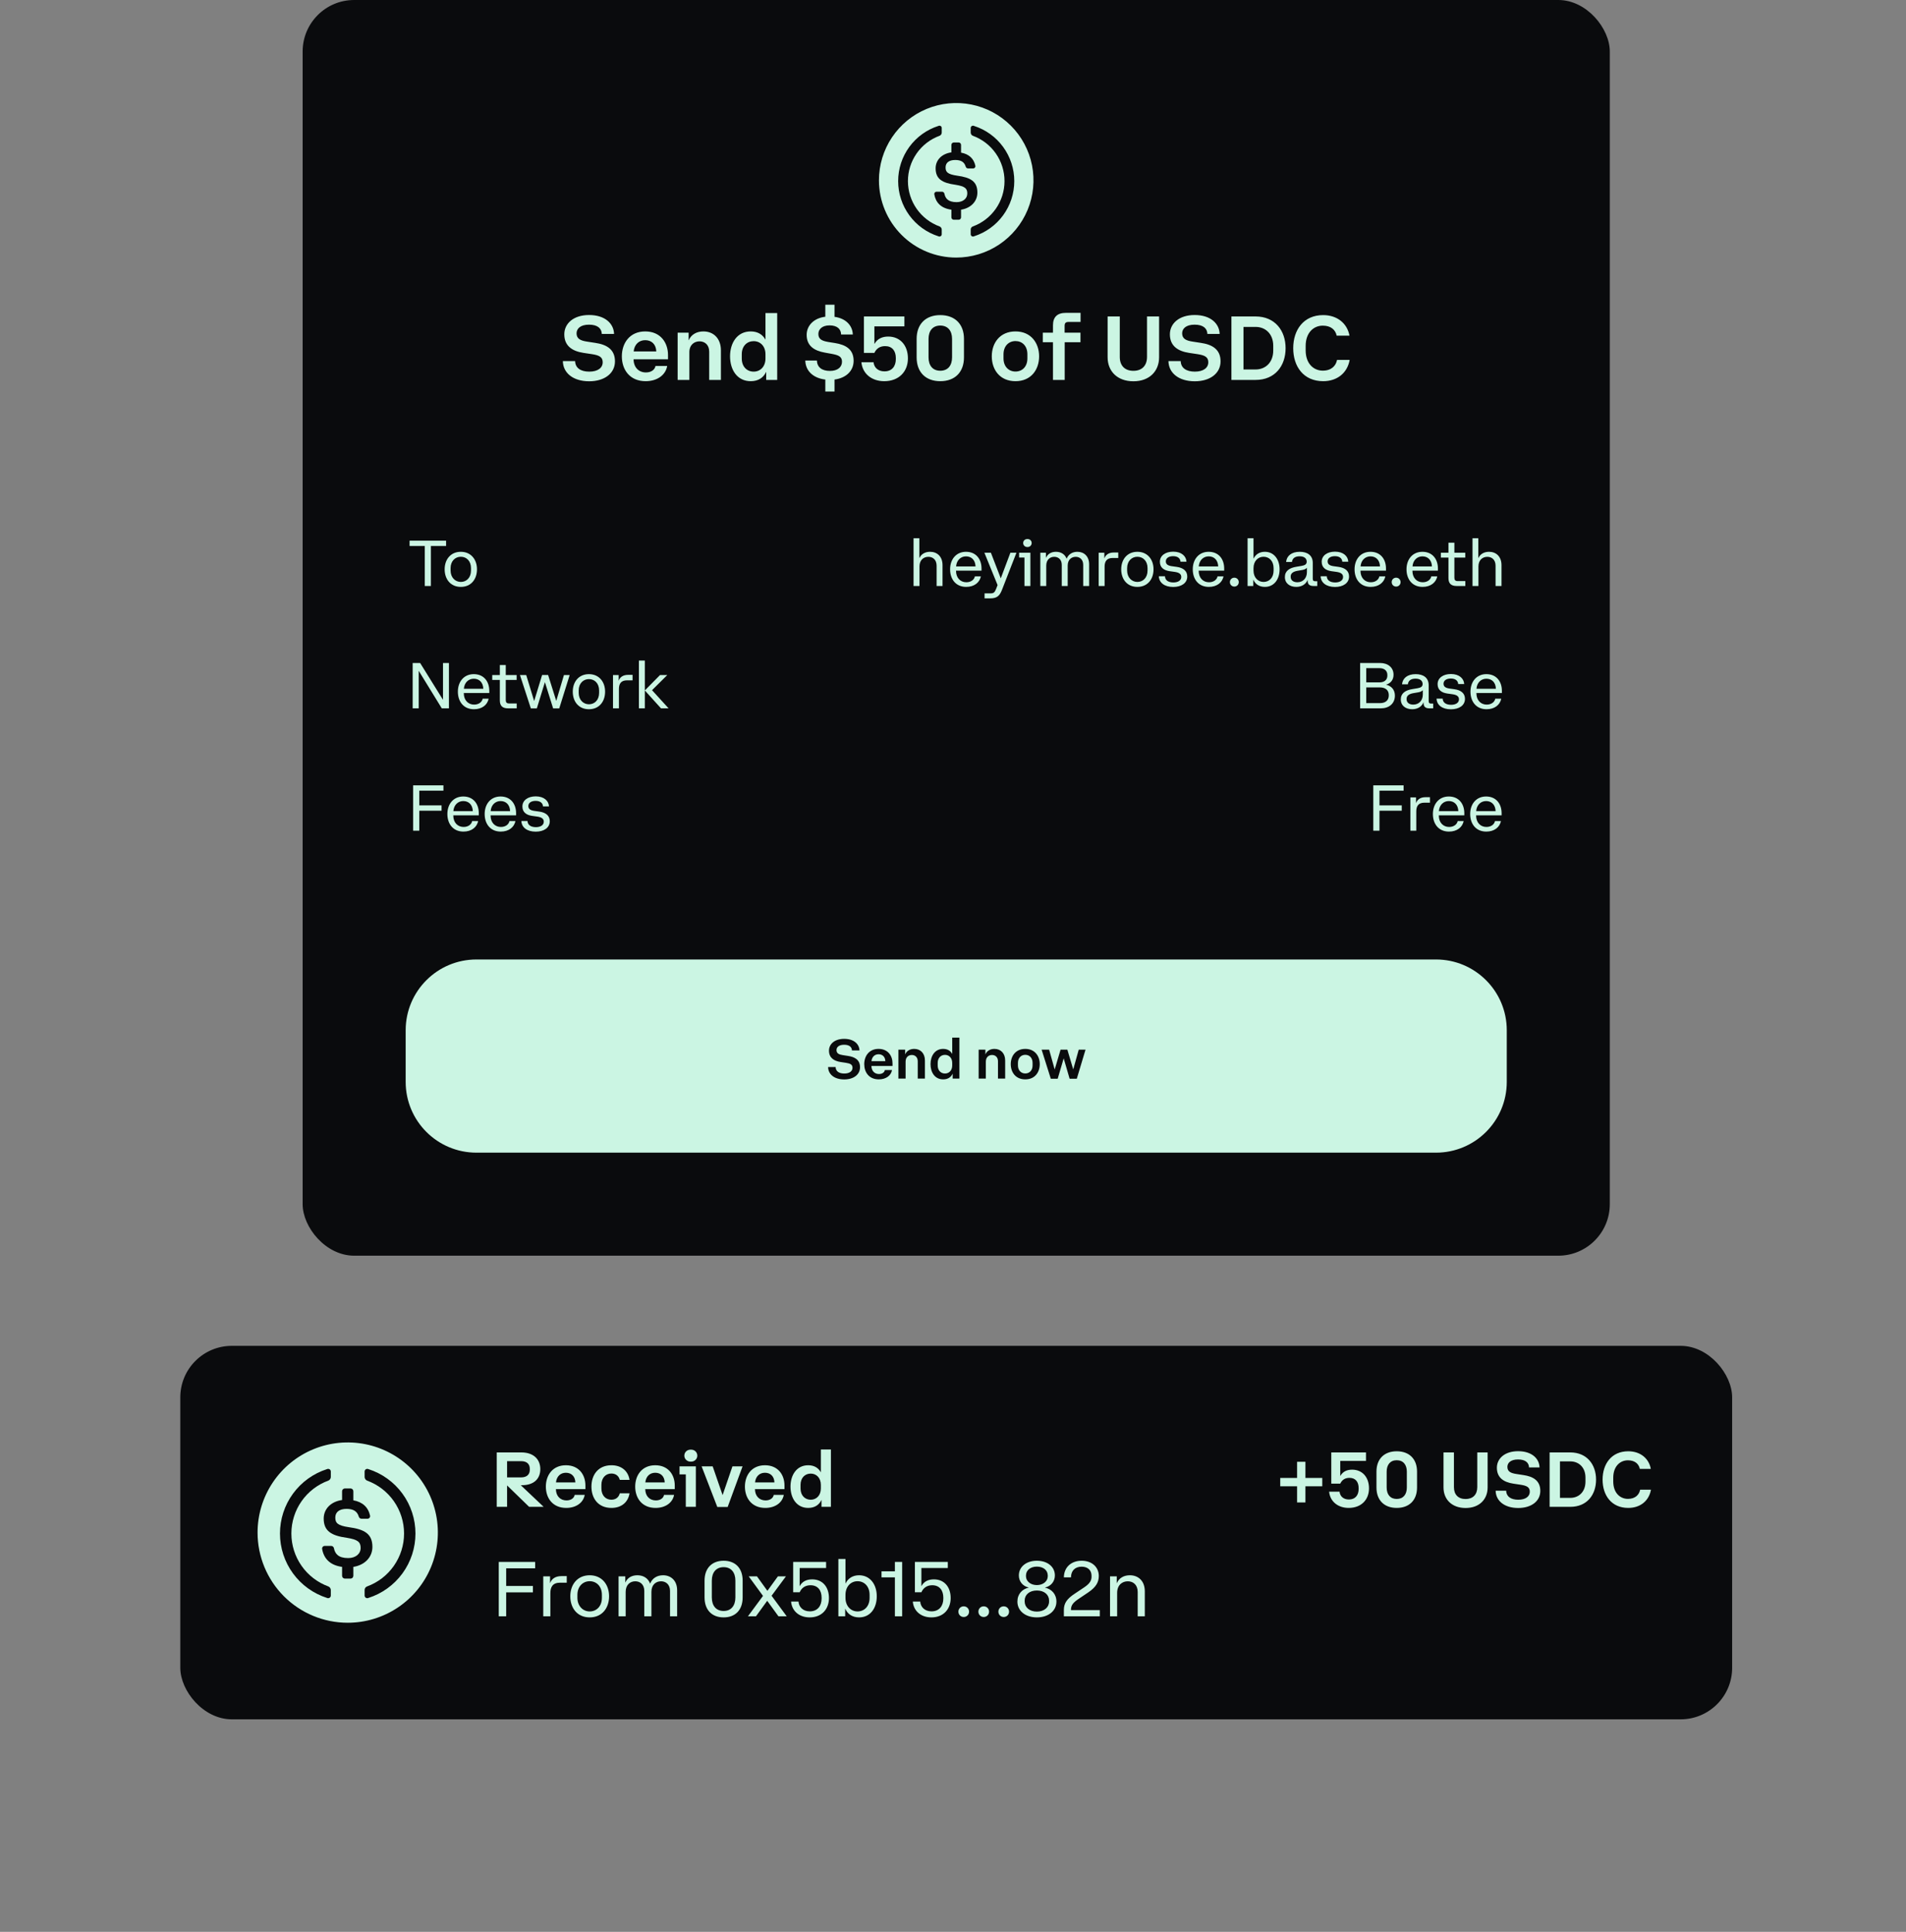
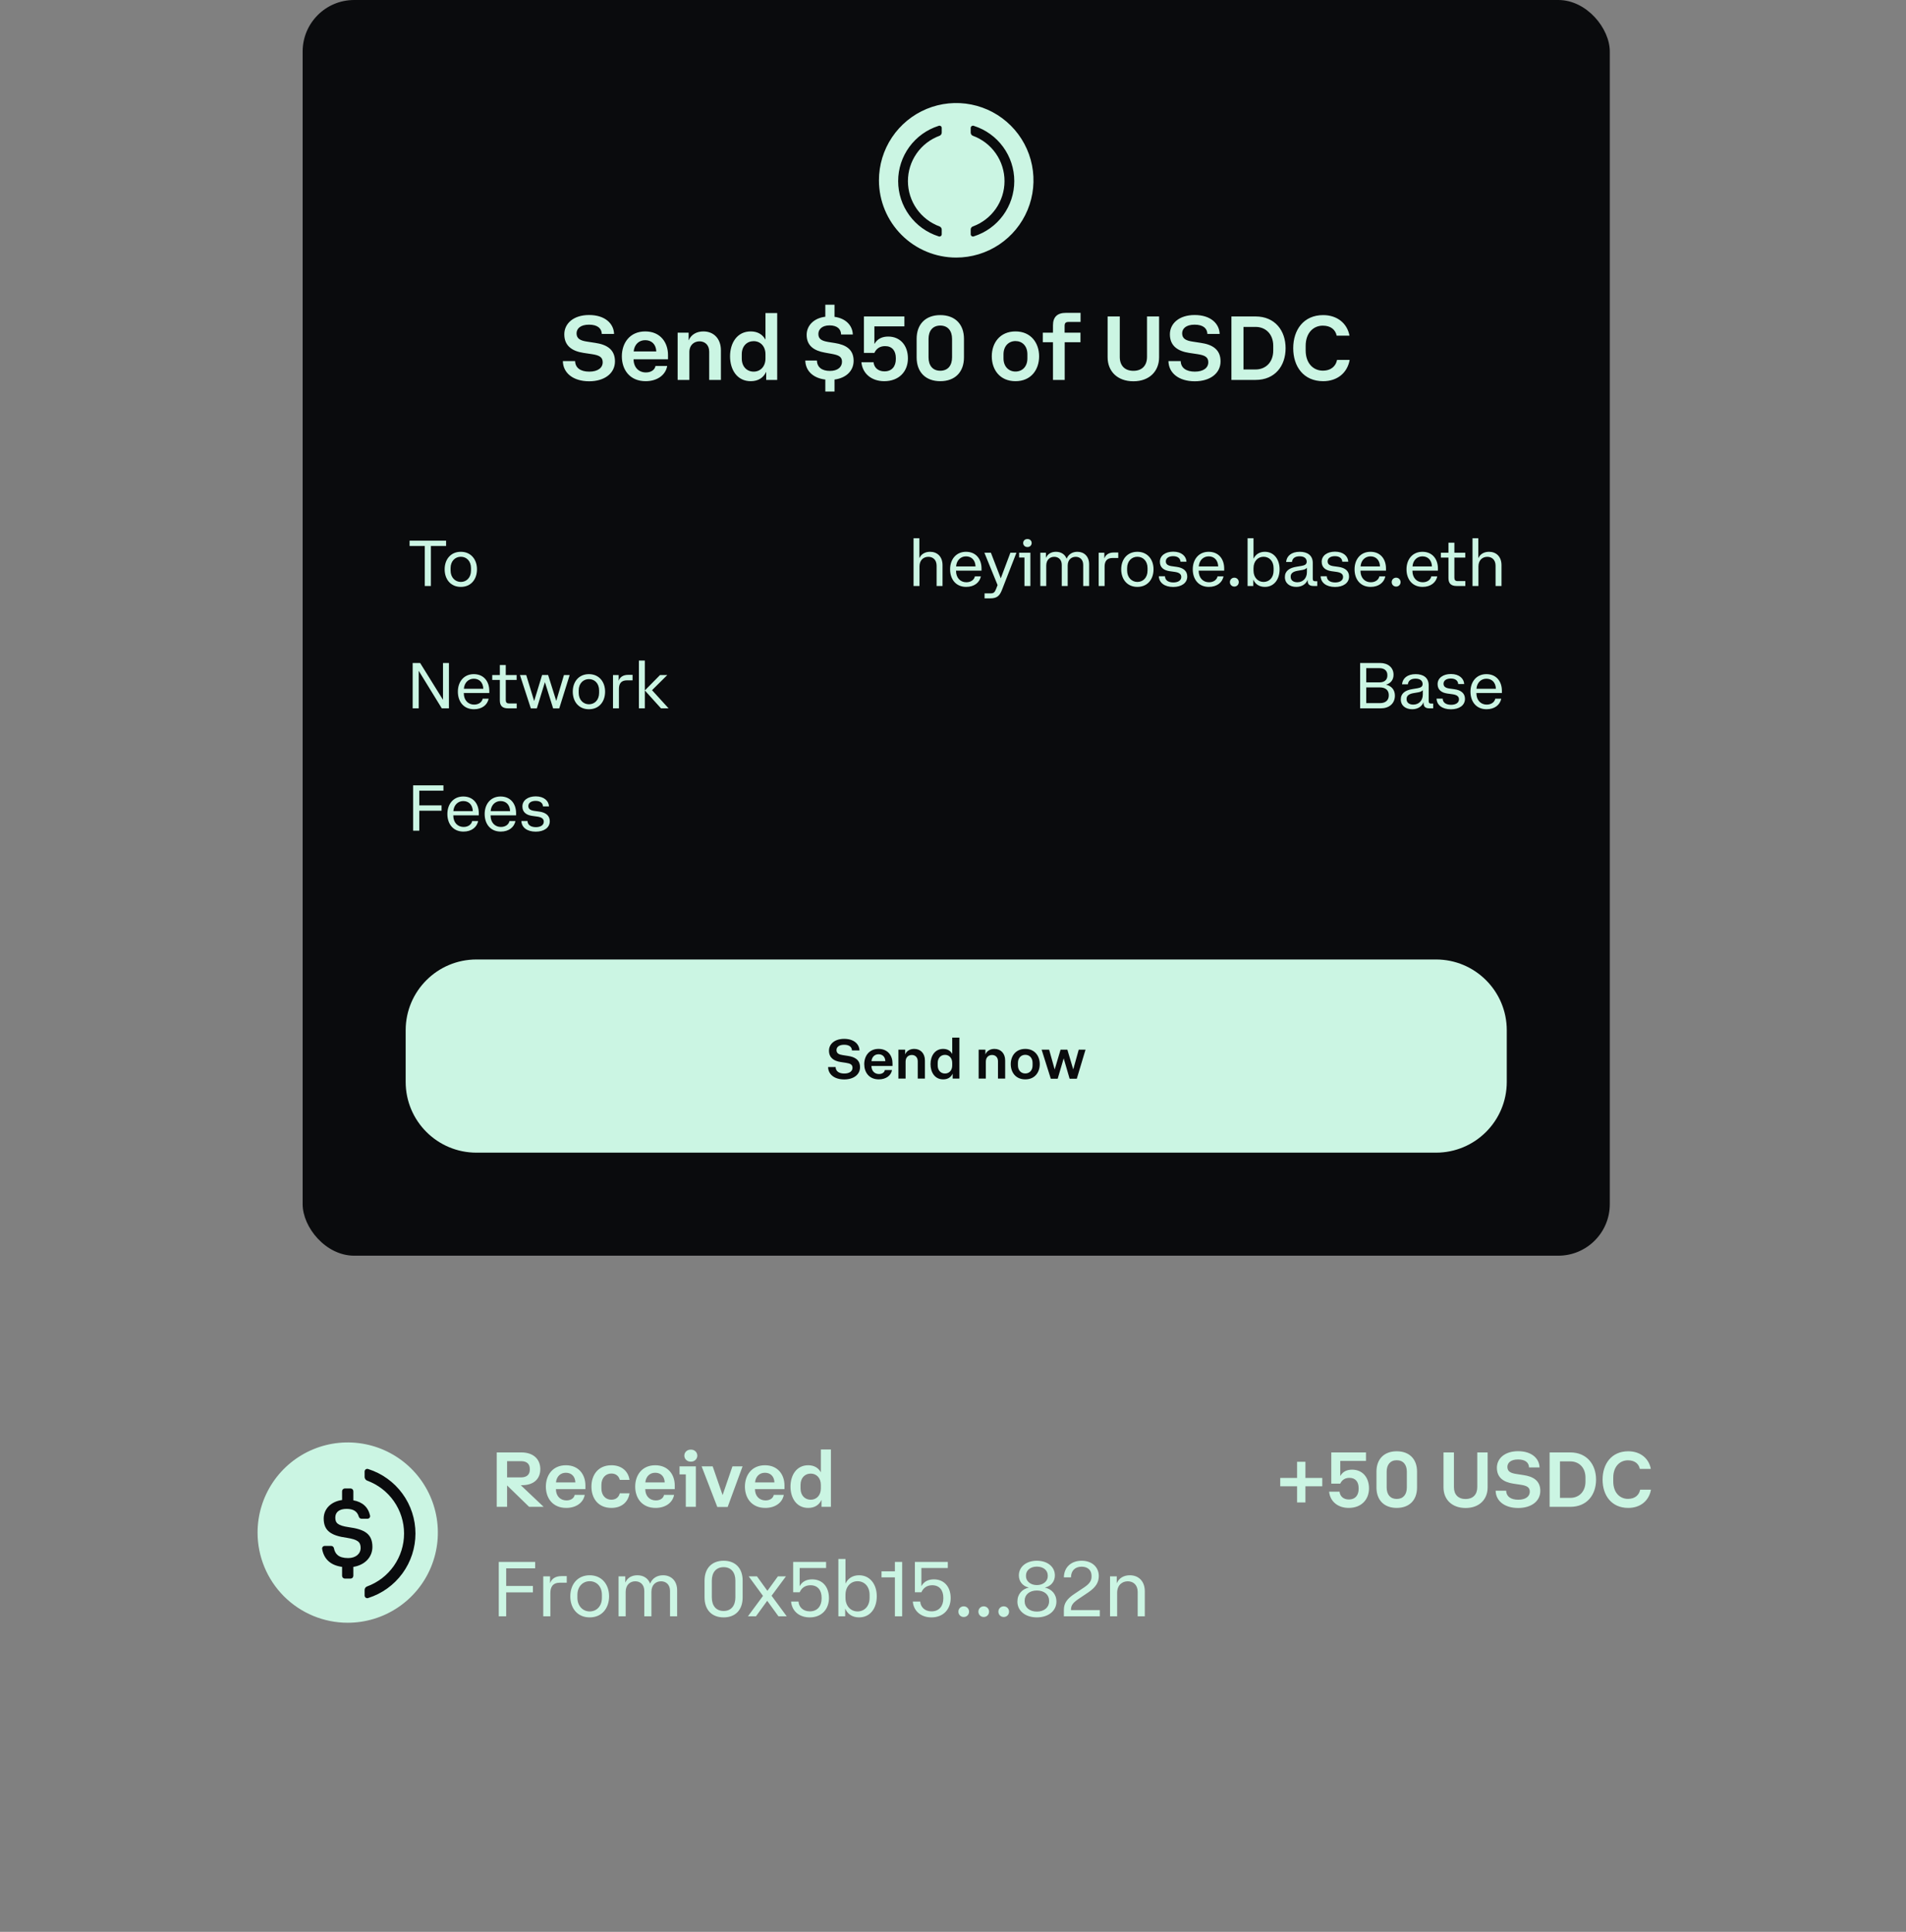
<svg xmlns="http://www.w3.org/2000/svg" width="296" height="300" viewBox="0 0 296 300" fill="none">
  <rect x="0" y="0" width="296" height="300" fill="#808080" stroke="none" />
  <rect x="47" width="203" height="195" rx="8" fill="#0A0B0D" />
  <g clip-path="url(#clip0_64_31896)">
    <path d="M148.5 40C150.873 40 153.193 39.296 155.167 37.978C157.14 36.659 158.678 34.785 159.587 32.592C160.495 30.399 160.732 27.987 160.269 25.659C159.806 23.331 158.664 21.193 156.985 19.515C155.307 17.837 153.169 16.694 150.841 16.231C148.513 15.768 146.101 16.005 143.908 16.913C141.715 17.822 139.841 19.36 138.522 21.333C137.204 23.307 136.5 25.627 136.5 28C136.5 31.183 137.764 34.235 140.015 36.485C142.265 38.736 145.317 40 148.5 40Z" fill="#CBF5E3" />
-     <path d="M151.787 29.907C151.787 28.157 150.722 27.567 148.662 27.285C147.14 27.065 146.847 26.707 146.847 25.997C146.847 25.287 147.362 24.845 148.347 24.845C149.245 24.845 149.762 25.157 149.975 25.88C149.998 25.959 150.045 26.029 150.11 26.079C150.176 26.129 150.255 26.156 150.337 26.157H151.125C151.176 26.159 151.227 26.148 151.274 26.127C151.321 26.106 151.363 26.075 151.397 26.037C151.431 25.998 151.455 25.952 151.469 25.902C151.483 25.853 151.486 25.801 151.477 25.75C151.227 24.607 150.457 23.92 149.25 23.705V22.5C149.25 22.401 149.21 22.305 149.14 22.235C149.07 22.164 148.974 22.125 148.875 22.125H148.125C148.026 22.125 147.93 22.164 147.86 22.235C147.789 22.305 147.75 22.401 147.75 22.5V23.662C146.25 23.872 145.302 24.862 145.302 26.132C145.302 27.775 146.302 28.412 148.392 28.695C149.815 28.927 150.22 29.235 150.22 30.042C150.22 30.85 149.532 31.392 148.562 31.392C147.255 31.392 146.812 30.82 146.665 30.077C146.648 29.992 146.602 29.916 146.535 29.86C146.468 29.805 146.384 29.774 146.297 29.772H145.442C145.391 29.772 145.341 29.783 145.295 29.804C145.248 29.825 145.207 29.857 145.174 29.895C145.141 29.934 145.117 29.98 145.103 30.029C145.089 30.078 145.087 30.13 145.095 30.18C145.312 31.43 146.115 32.345 147.75 32.565V33.75C147.75 33.849 147.789 33.945 147.86 34.015C147.93 34.085 148.026 34.125 148.125 34.125H148.875C148.974 34.125 149.07 34.085 149.14 34.015C149.21 33.945 149.25 33.849 149.25 33.75V32.565C150.8 32.32 151.787 31.25 151.787 29.907Z" fill="#0A0B0D" />
    <path d="M145.927 35.17C144.483 34.642 143.235 33.683 142.354 32.423C141.473 31.163 141 29.663 141 28.125C141 26.587 141.473 25.086 142.354 23.826C143.235 22.566 144.483 21.607 145.927 21.08C146.02 21.039 146.099 20.973 146.156 20.89C146.213 20.806 146.246 20.708 146.25 20.607V19.907C146.256 19.845 146.246 19.783 146.22 19.726C146.194 19.669 146.154 19.62 146.103 19.584C146.052 19.548 145.993 19.526 145.931 19.52C145.869 19.514 145.807 19.524 145.75 19.55C143.931 20.129 142.343 21.273 141.217 22.814C140.09 24.356 139.483 26.215 139.483 28.125C139.483 30.034 140.09 31.894 141.217 33.435C142.343 34.977 143.931 36.12 145.75 36.7C145.807 36.725 145.869 36.736 145.931 36.73C145.993 36.724 146.052 36.701 146.103 36.665C146.154 36.629 146.194 36.58 146.22 36.523C146.246 36.467 146.256 36.404 146.25 36.342V35.642C146.246 35.541 146.213 35.443 146.156 35.36C146.099 35.276 146.02 35.21 145.927 35.17V35.17Z" fill="#0A0B0D" />
    <path d="M151.25 19.55C151.193 19.524 151.131 19.514 151.069 19.52C151.007 19.526 150.947 19.548 150.897 19.584C150.846 19.62 150.806 19.669 150.78 19.726C150.754 19.783 150.744 19.845 150.75 19.907V20.607C150.754 20.708 150.786 20.806 150.843 20.89C150.9 20.973 150.98 21.039 151.072 21.08C152.517 21.607 153.764 22.566 154.646 23.826C155.527 25.086 156 26.587 156 28.125C156 29.663 155.527 31.163 154.646 32.423C153.764 33.683 152.517 34.642 151.072 35.17C150.977 35.206 150.894 35.271 150.837 35.355C150.779 35.44 150.749 35.54 150.75 35.642V36.342C150.744 36.404 150.754 36.467 150.78 36.523C150.806 36.58 150.846 36.629 150.897 36.665C150.947 36.701 151.007 36.724 151.069 36.73C151.131 36.736 151.193 36.725 151.25 36.7C153.069 36.12 154.657 34.977 155.783 33.435C156.91 31.894 157.517 30.034 157.517 28.125C157.517 26.215 156.91 24.356 155.783 22.814C154.657 21.273 153.069 20.129 151.25 19.55V19.55Z" fill="#0A0B0D" />
  </g>
  <path d="M91.499 59.21C89.007 59.21 87.439 57.922 87.411 56.074H89.315C89.343 57.138 90.169 57.712 91.513 57.712C92.857 57.712 93.599 57.11 93.599 56.256C93.599 55.43 93.025 55.164 91.919 54.996L90.617 54.8C88.867 54.534 87.635 53.722 87.635 51.916C87.635 50.264 89.035 48.92 91.485 48.92C93.991 48.92 95.321 50.278 95.363 51.86H93.459C93.431 51.02 92.829 50.418 91.471 50.418C90.127 50.418 89.539 51.048 89.539 51.762C89.539 52.602 90.141 52.896 91.163 53.05L92.437 53.246C94.173 53.498 95.503 54.226 95.503 56.116C95.503 57.978 93.879 59.21 91.499 59.21ZM100.269 59.196C97.791 59.196 96.573 57.404 96.573 55.332C96.573 53.274 97.805 51.468 100.199 51.468C102.565 51.468 103.741 53.19 103.741 55.136V55.794H98.393C98.407 57.082 99.219 57.838 100.311 57.838C101.235 57.838 101.725 57.32 101.795 56.83H103.615C103.377 58.23 102.075 59.196 100.269 59.196ZM100.199 52.826C99.247 52.826 98.519 53.47 98.407 54.576H101.921C101.879 53.456 101.179 52.826 100.199 52.826ZM107.057 54.688V59H105.237V51.664H106.945V52.84H106.959C107.351 51.93 108.205 51.468 109.241 51.468C110.809 51.468 111.957 52.56 111.957 54.408V59H110.137V54.604C110.137 53.526 109.423 53.008 108.639 53.008C107.813 53.008 107.057 53.554 107.057 54.688ZM120.698 59H118.99V57.768H118.976C118.556 58.65 117.772 59.196 116.582 59.196C114.468 59.196 113.376 57.404 113.376 55.332C113.376 53.274 114.468 51.468 116.582 51.468C117.688 51.468 118.43 51.958 118.864 52.728H118.878V48.612H120.698V59ZM115.196 55.668C115.196 56.97 116.022 57.712 117.044 57.712C118.066 57.712 118.878 56.942 118.878 55.668V55.024C118.878 53.75 118.066 52.98 117.044 52.98C116.022 52.98 115.196 53.722 115.196 55.024V55.668ZM128.171 60.806V58.944C126.267 58.72 125.091 57.572 125.063 55.99H126.869C126.897 57.04 127.653 57.6 128.885 57.6C130.103 57.6 130.761 56.998 130.761 56.172C130.761 55.374 130.229 55.15 129.179 54.954L128.101 54.758C126.435 54.464 125.273 53.708 125.273 52C125.273 50.6 126.337 49.41 128.171 49.186V47.324H129.599V49.2C131.433 49.452 132.399 50.614 132.441 51.944H130.621C130.607 51.132 130.047 50.53 128.829 50.53C127.653 50.53 127.093 51.16 127.093 51.86C127.093 52.686 127.667 52.938 128.619 53.106L129.683 53.274C131.321 53.54 132.567 54.226 132.567 56.032C132.567 57.6 131.391 58.706 129.599 58.944V60.806H128.171ZM134.167 54.8V49.144H140.453V50.684H135.791V53.4H135.805C136.295 52.546 137.093 52.266 137.947 52.266C139.781 52.266 140.999 53.624 140.999 55.654C140.999 57.698 139.613 59.196 137.317 59.196C135.357 59.196 133.943 58.02 133.775 56.256H135.665C135.735 57.04 136.323 57.67 137.359 57.67C138.507 57.67 139.123 56.9 139.123 55.752V55.612C139.123 54.478 138.549 53.75 137.457 53.75C136.659 53.75 136.099 54.128 135.791 54.8H134.167ZM146.021 48.934C148.303 48.934 149.703 50.334 149.703 52.616V55.5C149.703 57.81 148.289 59.196 146.021 59.196C143.767 59.196 142.353 57.81 142.353 55.5V52.616C142.353 50.334 143.753 48.934 146.021 48.934ZM146.021 57.572C147.225 57.572 147.855 56.746 147.855 55.486V52.63C147.855 51.398 147.225 50.558 146.021 50.558C144.831 50.558 144.201 51.398 144.201 52.63V55.486C144.201 56.746 144.831 57.572 146.021 57.572ZM157.705 59.196C155.255 59.196 154.023 57.39 154.023 55.332C154.023 53.274 155.269 51.468 157.705 51.468C160.127 51.468 161.373 53.288 161.373 55.332C161.373 57.39 160.141 59.196 157.705 59.196ZM159.553 55.654V55.024C159.553 53.708 158.741 52.966 157.705 52.966C156.655 52.966 155.843 53.736 155.843 55.024V55.654C155.843 56.928 156.655 57.698 157.705 57.698C158.741 57.698 159.553 56.956 159.553 55.654ZM163.527 59V53.148H161.945V51.664H163.527V50.516C163.527 49.256 164.171 48.584 165.529 48.584H167.811V49.998H165.935C165.515 49.998 165.333 50.166 165.333 50.6V51.664H167.797V53.148H165.347V59H163.527ZM176.016 59.21C173.482 59.21 172.012 57.614 172.012 55.486V49.144H173.902V55.43C173.902 56.788 174.686 57.586 176.016 57.586C177.332 57.586 178.13 56.788 178.13 55.43V49.144H180.006V55.486C180.006 57.614 178.536 59.21 176.016 59.21ZM185.547 59.21C183.055 59.21 181.487 57.922 181.459 56.074H183.363C183.391 57.138 184.217 57.712 185.561 57.712C186.905 57.712 187.647 57.11 187.647 56.256C187.647 55.43 187.073 55.164 185.967 54.996L184.665 54.8C182.915 54.534 181.683 53.722 181.683 51.916C181.683 50.264 183.083 48.92 185.533 48.92C188.039 48.92 189.369 50.278 189.411 51.86H187.507C187.479 51.02 186.877 50.418 185.519 50.418C184.175 50.418 183.587 51.048 183.587 51.762C183.587 52.602 184.189 52.896 185.211 53.05L186.485 53.246C188.221 53.498 189.551 54.226 189.551 56.116C189.551 57.978 187.927 59.21 185.547 59.21ZM194.99 49.144C198 49.144 199.652 51.342 199.652 54.072C199.652 56.816 198.014 59 194.99 59H191.238V49.144H194.99ZM195.004 50.768H193.114V57.376H195.004C196.502 57.376 197.734 56.312 197.734 54.422V53.708C197.734 51.832 196.502 50.768 195.004 50.768ZM205.428 57.558C206.786 57.558 207.472 56.788 207.64 55.892H209.6C209.25 57.88 207.71 59.196 205.484 59.196C202.446 59.196 200.836 56.928 200.836 54.072C200.836 51.23 202.446 48.934 205.484 48.934C207.696 48.934 209.236 50.25 209.572 52.126H207.584C207.388 51.202 206.674 50.572 205.428 50.572C203.972 50.572 202.768 51.692 202.768 53.722V54.408C202.768 56.438 203.972 57.558 205.428 57.558Z" fill="#CBF5E3" />
  <path d="M65.968 84.79H63.608V83.96H69.278V84.79H66.918V91H65.968V84.79ZM71.565 91.14C69.965 91.14 69.055 89.94 69.055 88.41C69.055 86.88 69.985 85.69 71.565 85.69C73.135 85.69 74.075 86.88 74.075 88.41C74.075 89.94 73.165 91.14 71.565 91.14ZM73.145 88.6V88.22C73.145 87.11 72.435 86.46 71.565 86.46C70.695 86.46 69.975 87.13 69.975 88.22V88.6C69.975 89.68 70.695 90.37 71.565 90.37C72.435 90.37 73.145 89.72 73.145 88.6Z" fill="#CBF5E3" />
  <path d="M142.794 87.97V91H141.874V83.58H142.774V86.66H142.784C143.084 86.01 143.704 85.69 144.444 85.69C145.524 85.69 146.374 86.41 146.374 87.77V91H145.454V87.85C145.454 86.92 144.864 86.47 144.174 86.47C143.454 86.47 142.794 86.95 142.794 87.97ZM150.05 91.14C148.43 91.14 147.55 89.94 147.55 88.41C147.55 86.87 148.48 85.69 150.02 85.69C151.57 85.69 152.43 86.82 152.43 88.29V88.62H148.47V88.65C148.47 89.74 149.15 90.42 150.07 90.42C150.87 90.42 151.32 89.95 151.4 89.5H152.33C152.14 90.46 151.3 91.14 150.05 91.14ZM150.02 86.4C149.22 86.4 148.56 86.98 148.48 87.96H151.5C151.46 86.96 150.86 86.4 150.02 86.4ZM155.614 91.58C155.244 92.54 154.824 92.92 153.794 92.92H152.904V92.15H153.764C154.304 92.15 154.464 92.03 154.694 91.45L154.924 90.86L152.874 85.83H153.884L155.414 89.8H155.424L156.914 85.83H157.854L155.614 91.58ZM159.588 84.95H159.538C159.168 84.95 158.898 84.67 158.898 84.33C158.898 83.97 159.168 83.71 159.538 83.71H159.588C159.948 83.71 160.218 83.97 160.218 84.33C160.218 84.67 159.948 84.95 159.588 84.95ZM158.268 86.58V85.83H160.018V91H159.098V86.58H158.268ZM161.561 91V85.83H162.431V86.62H162.441C162.711 86 163.291 85.69 163.991 85.69C164.751 85.69 165.371 86.05 165.641 86.76H165.651C165.941 86.04 166.581 85.69 167.321 85.69C168.341 85.69 169.141 86.38 169.141 87.64V91H168.221V87.72C168.221 86.88 167.681 86.47 167.061 86.47C166.401 86.47 165.811 86.91 165.811 87.84V91H164.891V87.72C164.891 86.88 164.351 86.47 163.721 86.47C163.071 86.47 162.481 86.91 162.481 87.84V91H161.561ZM170.624 91V85.83H171.504V86.7H171.514C171.674 86.24 172.094 85.8 172.974 85.8H173.664V86.65H172.804C171.824 86.65 171.544 87.24 171.544 88V91H170.624ZM176.632 91.14C175.032 91.14 174.122 89.94 174.122 88.41C174.122 86.88 175.052 85.69 176.632 85.69C178.202 85.69 179.142 86.88 179.142 88.41C179.142 89.94 178.232 91.14 176.632 91.14ZM178.212 88.6V88.22C178.212 87.11 177.502 86.46 176.632 86.46C175.762 86.46 175.042 87.13 175.042 88.22V88.6C175.042 89.68 175.762 90.37 176.632 90.37C177.502 90.37 178.212 89.72 178.212 88.6ZM179.97 89.49H180.92C180.94 90.14 181.48 90.45 182.23 90.45C182.96 90.45 183.45 90.13 183.45 89.6C183.45 89.11 183.06 88.9 182.43 88.81L181.64 88.7C180.74 88.57 180.13 88.13 180.13 87.24C180.13 86.28 180.99 85.67 182.2 85.67C183.51 85.67 184.22 86.39 184.26 87.23H183.33C183.3 86.71 182.9 86.37 182.18 86.37C181.48 86.37 181.05 86.7 181.05 87.17C181.05 87.61 181.35 87.83 181.94 87.92L182.73 88.03C183.75 88.17 184.38 88.65 184.38 89.53C184.38 90.54 183.48 91.15 182.2 91.15C180.85 91.15 180 90.49 179.97 89.49ZM187.735 91.14C186.115 91.14 185.235 89.94 185.235 88.41C185.235 86.87 186.165 85.69 187.705 85.69C189.255 85.69 190.115 86.82 190.115 88.29V88.62H186.155V88.65C186.155 89.74 186.835 90.42 187.755 90.42C188.555 90.42 189.005 89.95 189.085 89.5H190.015C189.825 90.46 188.985 91.14 187.735 91.14ZM187.705 86.4C186.905 86.4 186.245 86.98 186.165 87.96H189.185C189.145 86.96 188.545 86.4 187.705 86.4ZM191.691 91.09C191.301 91.09 191.001 90.79 191.001 90.4C191.001 90.01 191.301 89.71 191.691 89.71C192.081 89.71 192.381 90.01 192.381 90.4C192.381 90.79 192.081 91.09 191.691 91.09ZM193.749 91V83.58H194.669V86.75H194.679C194.999 86.09 195.599 85.69 196.429 85.69C197.859 85.69 198.719 86.88 198.719 88.41C198.719 89.95 197.879 91.14 196.429 91.14C195.559 91.14 194.939 90.71 194.639 90.02H194.629V91H193.749ZM197.789 88.61V88.23C197.789 87.11 197.089 86.46 196.229 86.46C195.369 86.46 194.669 87.13 194.669 88.23V88.61C194.669 89.69 195.369 90.37 196.229 90.37C197.089 90.37 197.789 89.73 197.789 88.61ZM199.731 87.27C199.821 86.34 200.551 85.69 201.851 85.69C203.031 85.69 203.871 86.24 203.871 87.41V89.86C203.871 90.18 204.001 90.26 204.251 90.26H204.571V91H203.981C203.331 91 203.071 90.71 203.081 90.16V90.06H203.071C202.821 90.7 202.181 91.14 201.311 91.14C200.291 91.14 199.541 90.58 199.541 89.61C199.541 88.66 200.261 88.18 201.351 88.01L202.131 87.88C202.661 87.79 202.931 87.62 202.931 87.22C202.931 86.81 202.651 86.39 201.831 86.39C201.091 86.39 200.701 86.72 200.641 87.27H199.731ZM202.961 88.85V88.17C202.861 88.31 202.631 88.45 202.271 88.51L201.511 88.64C200.851 88.75 200.441 89.02 200.441 89.52V89.58C200.441 90.12 200.861 90.42 201.481 90.42C202.351 90.42 202.961 89.79 202.961 88.85ZM205.097 89.49H206.047C206.067 90.14 206.607 90.45 207.357 90.45C208.087 90.45 208.577 90.13 208.577 89.6C208.577 89.11 208.187 88.9 207.557 88.81L206.767 88.7C205.867 88.57 205.257 88.13 205.257 87.24C205.257 86.28 206.117 85.67 207.327 85.67C208.637 85.67 209.347 86.39 209.387 87.23H208.457C208.427 86.71 208.027 86.37 207.307 86.37C206.607 86.37 206.177 86.7 206.177 87.17C206.177 87.61 206.477 87.83 207.067 87.92L207.857 88.03C208.877 88.17 209.507 88.65 209.507 89.53C209.507 90.54 208.607 91.15 207.327 91.15C205.977 91.15 205.127 90.49 205.097 89.49ZM212.862 91.14C211.242 91.14 210.362 89.94 210.362 88.41C210.362 86.87 211.292 85.69 212.832 85.69C214.382 85.69 215.242 86.82 215.242 88.29V88.62H211.282V88.65C211.282 89.74 211.962 90.42 212.882 90.42C213.682 90.42 214.132 89.95 214.212 89.5H215.142C214.952 90.46 214.112 91.14 212.862 91.14ZM212.832 86.4C212.032 86.4 211.372 86.98 211.292 87.96H214.312C214.272 86.96 213.672 86.4 212.832 86.4ZM216.818 91.09C216.428 91.09 216.128 90.79 216.128 90.4C216.128 90.01 216.428 89.71 216.818 89.71C217.208 89.71 217.508 90.01 217.508 90.4C217.508 90.79 217.208 91.09 216.818 91.09ZM220.929 91.14C219.309 91.14 218.429 89.94 218.429 88.41C218.429 86.87 219.359 85.69 220.899 85.69C222.449 85.69 223.309 86.82 223.309 88.29V88.62H219.349V88.65C219.349 89.74 220.029 90.42 220.949 90.42C221.749 90.42 222.199 89.95 222.279 89.5H223.209C223.019 90.46 222.179 91.14 220.929 91.14ZM220.899 86.4C220.099 86.4 219.439 86.98 219.359 87.96H222.379C222.339 86.96 221.739 86.4 220.899 86.4ZM223.764 85.83H224.944V84.28H225.864V85.83H227.554V86.59H225.864V89.71C225.864 90.08 226.014 90.24 226.384 90.24H227.564V91H226.214C225.334 91 224.944 90.59 224.944 89.77V86.59H223.764V85.83ZM229.6 87.97V91H228.68V83.58H229.58V86.66H229.59C229.89 86.01 230.51 85.69 231.25 85.69C232.33 85.69 233.18 86.41 233.18 87.77V91H232.26V87.85C232.26 86.92 231.67 86.47 230.98 86.47C230.26 86.47 229.6 86.95 229.6 87.97Z" fill="#CBF5E3" />
  <path d="M64.088 110V102.96H65.248L68.788 108.66H68.798V102.96H69.718V110H68.608L65.038 104.19H65.028V110H64.088ZM73.608 110.14C71.988 110.14 71.108 108.94 71.108 107.41C71.108 105.87 72.038 104.69 73.578 104.69C75.128 104.69 75.988 105.82 75.988 107.29V107.62H72.028V107.65C72.028 108.74 72.708 109.42 73.628 109.42C74.428 109.42 74.878 108.95 74.958 108.5H75.888C75.698 109.46 74.858 110.14 73.608 110.14ZM73.578 105.4C72.778 105.4 72.118 105.98 72.038 106.96H75.058C75.018 105.96 74.418 105.4 73.578 105.4ZM76.444 104.83H77.624V103.28H78.544V104.83H80.234V105.59H78.544V108.71C78.544 109.08 78.694 109.24 79.064 109.24H80.244V110H78.894C78.014 110 77.624 109.59 77.624 108.77V105.59H76.444V104.83ZM80.75 104.83H81.72L82.95 108.85H82.96L84.19 104.82H85.12L86.38 108.83H86.39L87.58 104.83H88.47L86.85 110.01H85.9L84.63 105.95H84.62L83.37 110.01H82.44L80.75 104.83ZM91.46 110.14C89.86 110.14 88.95 108.94 88.95 107.41C88.95 105.88 89.88 104.69 91.46 104.69C93.03 104.69 93.97 105.88 93.97 107.41C93.97 108.94 93.06 110.14 91.46 110.14ZM93.04 107.6V107.22C93.04 106.11 92.33 105.46 91.46 105.46C90.59 105.46 89.87 106.13 89.87 107.22V107.6C89.87 108.68 90.59 109.37 91.46 109.37C92.33 109.37 93.04 108.72 93.04 107.6ZM95.198 110V104.83H96.078V105.7H96.088C96.248 105.24 96.668 104.8 97.548 104.8H98.238V105.65H97.378C96.398 105.65 96.118 106.24 96.118 107V110H95.198ZM100.141 102.58V110H99.221V102.58H100.141ZM103.631 104.83L101.261 107.18L103.831 110H102.651L100.141 107.22L102.501 104.83H103.631Z" fill="#CBF5E3" />
  <path d="M211.226 110V102.96H214.336C215.556 102.96 216.416 103.67 216.416 104.78C216.416 105.57 215.976 106.11 215.266 106.32V106.33C216.096 106.53 216.626 107.12 216.626 108.03C216.626 109.26 215.716 110 214.446 110H211.226ZM215.456 104.92V104.82C215.456 104.17 214.996 103.76 214.236 103.76H212.176V105.97H214.236C214.996 105.97 215.456 105.57 215.456 104.92ZM215.676 108.02V107.92C215.676 107.19 215.156 106.75 214.316 106.75H212.176V109.19H214.326C215.176 109.19 215.676 108.73 215.676 108.02ZM217.732 106.27C217.822 105.34 218.552 104.69 219.852 104.69C221.032 104.69 221.872 105.24 221.872 106.41V108.86C221.872 109.18 222.002 109.26 222.252 109.26H222.572V110H221.982C221.332 110 221.072 109.71 221.082 109.16V109.06H221.072C220.822 109.7 220.182 110.14 219.312 110.14C218.292 110.14 217.542 109.58 217.542 108.61C217.542 107.66 218.262 107.18 219.352 107.01L220.132 106.88C220.662 106.79 220.932 106.62 220.932 106.22C220.932 105.81 220.652 105.39 219.832 105.39C219.092 105.39 218.702 105.72 218.642 106.27H217.732ZM220.962 107.85V107.17C220.862 107.31 220.632 107.45 220.272 107.51L219.512 107.64C218.852 107.75 218.442 108.02 218.442 108.52V108.58C218.442 109.12 218.862 109.42 219.482 109.42C220.352 109.42 220.962 108.79 220.962 107.85ZM223.098 108.49H224.048C224.068 109.14 224.608 109.45 225.358 109.45C226.088 109.45 226.578 109.13 226.578 108.6C226.578 108.11 226.188 107.9 225.558 107.81L224.768 107.7C223.868 107.57 223.258 107.13 223.258 106.24C223.258 105.28 224.118 104.67 225.328 104.67C226.638 104.67 227.348 105.39 227.388 106.23H226.458C226.428 105.71 226.028 105.37 225.308 105.37C224.608 105.37 224.178 105.7 224.178 106.17C224.178 106.61 224.478 106.83 225.068 106.92L225.858 107.03C226.878 107.17 227.508 107.65 227.508 108.53C227.508 109.54 226.608 110.15 225.328 110.15C223.978 110.15 223.128 109.49 223.098 108.49ZM230.863 110.14C229.243 110.14 228.363 108.94 228.363 107.41C228.363 105.87 229.293 104.69 230.833 104.69C232.383 104.69 233.243 105.82 233.243 107.29V107.62H229.283V107.65C229.283 108.74 229.963 109.42 230.883 109.42C231.683 109.42 232.133 108.95 232.213 108.5H233.143C232.953 109.46 232.113 110.14 230.863 110.14ZM230.833 105.4C230.033 105.4 229.373 105.98 229.293 106.96H232.313C232.273 105.96 231.673 105.4 230.833 105.4Z" fill="#CBF5E3" />
  <path d="M64.155 121.96H68.865V122.79H65.115V125.07H68.575V125.9H65.115V129H64.155V121.96ZM71.977 129.14C70.357 129.14 69.477 127.94 69.477 126.41C69.477 124.87 70.407 123.69 71.947 123.69C73.497 123.69 74.357 124.82 74.357 126.29V126.62H70.397V126.65C70.397 127.74 71.077 128.42 71.997 128.42C72.797 128.42 73.247 127.95 73.327 127.5H74.257C74.067 128.46 73.227 129.14 71.977 129.14ZM71.947 124.4C71.147 124.4 70.487 124.98 70.407 125.96H73.427C73.387 124.96 72.787 124.4 71.947 124.4ZM77.768 129.14C76.148 129.14 75.268 127.94 75.268 126.41C75.268 124.87 76.198 123.69 77.738 123.69C79.288 123.69 80.148 124.82 80.148 126.29V126.62H76.188V126.65C76.188 127.74 76.868 128.42 77.788 128.42C78.588 128.42 79.038 127.95 79.118 127.5H80.048C79.858 128.46 79.018 129.14 77.768 129.14ZM77.738 124.4C76.938 124.4 76.278 124.98 76.198 125.96H79.218C79.178 124.96 78.578 124.4 77.738 124.4ZM80.969 127.49H81.919C81.939 128.14 82.479 128.45 83.229 128.45C83.959 128.45 84.449 128.13 84.449 127.6C84.449 127.11 84.059 126.9 83.429 126.81L82.639 126.7C81.739 126.57 81.129 126.13 81.129 125.24C81.129 124.28 81.989 123.67 83.199 123.67C84.509 123.67 85.219 124.39 85.259 125.23H84.329C84.299 124.71 83.899 124.37 83.179 124.37C82.479 124.37 82.049 124.7 82.049 125.17C82.049 125.61 82.349 125.83 82.939 125.92L83.729 126.03C84.749 126.17 85.379 126.65 85.379 127.53C85.379 128.54 84.479 129.15 83.199 129.15C81.849 129.15 80.999 128.49 80.969 127.49Z" fill="#CBF5E3" />
-   <path d="M213.271 121.96H217.981V122.79H214.231V125.07H217.691V125.9H214.231V129H213.271V121.96ZM219.029 129V123.83H219.909V124.7H219.919C220.079 124.24 220.499 123.8 221.379 123.8H222.069V124.65H221.209C220.229 124.65 219.949 125.24 219.949 126V129H219.029ZM225.027 129.14C223.407 129.14 222.527 127.94 222.527 126.41C222.527 124.87 223.457 123.69 224.997 123.69C226.547 123.69 227.407 124.82 227.407 126.29V126.62H223.447V126.65C223.447 127.74 224.127 128.42 225.047 128.42C225.847 128.42 226.297 127.95 226.377 127.5H227.307C227.117 128.46 226.277 129.14 225.027 129.14ZM224.997 124.4C224.197 124.4 223.537 124.98 223.457 125.96H226.477C226.437 124.96 225.837 124.4 224.997 124.4ZM230.818 129.14C229.198 129.14 228.318 127.94 228.318 126.41C228.318 124.87 229.248 123.69 230.788 123.69C232.338 123.69 233.198 124.82 233.198 126.29V126.62H229.238V126.65C229.238 127.74 229.918 128.42 230.838 128.42C231.638 128.42 232.088 127.95 232.168 127.5H233.098C232.908 128.46 232.068 129.14 230.818 129.14ZM230.788 124.4C229.988 124.4 229.328 124.98 229.248 125.96H232.268C232.228 124.96 231.628 124.4 230.788 124.4Z" fill="#CBF5E3" />
  <path d="M63 159.99C63 153.92 67.92 149 73.99 149H223.01C229.08 149 234 153.92 234 159.99V168.01C234 174.08 229.08 179 223.01 179H73.99C67.92 179 63 174.08 63 168.01V159.99Z" fill="#CBF5E3" />
  <path d="M131.108 167.629C129.581 167.629 128.621 166.84 128.604 165.708H129.77C129.787 166.359 130.293 166.711 131.117 166.711C131.94 166.711 132.394 166.342 132.394 165.819C132.394 165.313 132.043 165.15 131.365 165.047L130.568 164.927C129.496 164.764 128.741 164.267 128.741 163.161C128.741 162.149 129.599 161.326 131.099 161.326C132.634 161.326 133.449 162.157 133.475 163.126H132.309C132.291 162.612 131.923 162.243 131.091 162.243C130.268 162.243 129.907 162.629 129.907 163.066C129.907 163.581 130.276 163.761 130.902 163.855L131.682 163.975C132.746 164.13 133.561 164.576 133.561 165.733C133.561 166.874 132.566 167.629 131.108 167.629ZM136.48 167.62C134.963 167.62 134.216 166.522 134.216 165.253C134.216 163.993 134.971 162.886 136.438 162.886C137.887 162.886 138.607 163.941 138.607 165.133V165.536H135.331C135.34 166.325 135.837 166.788 136.506 166.788C137.072 166.788 137.372 166.471 137.415 166.171H138.53C138.384 167.028 137.587 167.62 136.48 167.62ZM136.438 163.718C135.854 163.718 135.408 164.113 135.34 164.79H137.492C137.467 164.104 137.038 163.718 136.438 163.718ZM140.638 164.859V167.5H139.523V163.006H140.57V163.727H140.578C140.818 163.169 141.342 162.886 141.976 162.886C142.937 162.886 143.64 163.555 143.64 164.687V167.5H142.525V164.807C142.525 164.147 142.088 163.83 141.607 163.83C141.101 163.83 140.638 164.164 140.638 164.859ZM148.994 167.5H147.948V166.745H147.939C147.682 167.286 147.202 167.62 146.473 167.62C145.178 167.62 144.509 166.522 144.509 165.253C144.509 163.993 145.178 162.886 146.473 162.886C147.15 162.886 147.605 163.186 147.871 163.658H147.879V161.137H148.994V167.5ZM145.624 165.459C145.624 166.257 146.13 166.711 146.756 166.711C147.382 166.711 147.879 166.239 147.879 165.459V165.065C147.879 164.284 147.382 163.812 146.756 163.812C146.13 163.812 145.624 164.267 145.624 165.065V165.459ZM153.1 164.859V167.5H151.985V163.006H153.031V163.727H153.04C153.28 163.169 153.803 162.886 154.438 162.886C155.398 162.886 156.101 163.555 156.101 164.687V167.5H154.986V164.807C154.986 164.147 154.549 163.83 154.069 163.83C153.563 163.83 153.1 164.164 153.1 164.859ZM159.226 167.62C157.725 167.62 156.97 166.514 156.97 165.253C156.97 163.993 157.734 162.886 159.226 162.886C160.709 162.886 161.473 164.001 161.473 165.253C161.473 166.514 160.718 167.62 159.226 167.62ZM160.358 165.45V165.065C160.358 164.258 159.86 163.804 159.226 163.804C158.583 163.804 158.085 164.276 158.085 165.065V165.45C158.085 166.231 158.583 166.702 159.226 166.702C159.86 166.702 160.358 166.248 160.358 165.45ZM161.763 163.006H162.93L163.787 166.068H163.796L164.705 163.006H165.76L166.669 166.059H166.677L167.526 163.006H168.581L167.226 167.517H166.111L165.194 164.37H165.185L164.259 167.517H163.187L161.763 163.006Z" fill="#0A0B0D" />
-   <rect x="28" y="209" width="241" height="58" rx="8" fill="#0A0B0D" />
  <g clip-path="url(#clip1_64_31896)">
    <path d="M54 252C56.769 252 59.476 251.179 61.778 249.641C64.08 248.102 65.875 245.916 66.934 243.358C67.994 240.799 68.271 237.984 67.731 235.269C67.191 232.553 65.857 230.058 63.9 228.101C61.942 226.143 59.447 224.809 56.731 224.269C54.016 223.729 51.201 224.006 48.642 225.066C46.084 226.125 43.898 227.92 42.359 230.222C40.821 232.524 40 235.231 40 238C40 241.713 41.475 245.274 44.1 247.899C46.726 250.525 50.287 252 54 252Z" fill="#CBF5E3" />
    <path d="M57.835 240.225C57.835 238.184 56.593 237.495 54.19 237.166C52.413 236.909 52.072 236.492 52.072 235.664C52.072 234.835 52.673 234.319 53.822 234.319C54.869 234.319 55.473 234.684 55.721 235.527C55.747 235.619 55.803 235.7 55.879 235.758C55.955 235.817 56.048 235.849 56.144 235.85H57.062C57.123 235.852 57.182 235.84 57.237 235.815C57.292 235.791 57.34 235.755 57.38 235.709C57.419 235.664 57.448 235.61 57.464 235.553C57.48 235.495 57.484 235.434 57.474 235.375C57.182 234.042 56.284 233.24 54.875 232.989V231.583C54.875 231.467 54.829 231.356 54.747 231.274C54.665 231.192 54.553 231.146 54.438 231.146H53.562C53.446 231.146 53.335 231.192 53.253 231.274C53.171 231.356 53.125 231.467 53.125 231.583V232.94C51.375 233.185 50.27 234.34 50.27 235.821C50.27 237.737 51.436 238.481 53.874 238.811C55.534 239.082 56.007 239.441 56.007 240.383C56.007 241.325 55.205 241.958 54.073 241.958C52.547 241.958 52.031 241.29 51.859 240.424C51.839 240.324 51.786 240.235 51.708 240.17C51.63 240.105 51.532 240.069 51.43 240.068H50.433C50.373 240.067 50.315 240.08 50.26 240.105C50.206 240.13 50.158 240.166 50.12 240.211C50.081 240.256 50.053 240.31 50.037 240.367C50.021 240.424 50.018 240.485 50.028 240.543C50.281 242.002 51.218 243.069 53.125 243.326V244.708C53.125 244.824 53.171 244.936 53.253 245.018C53.335 245.1 53.446 245.146 53.562 245.146H54.438C54.553 245.146 54.665 245.1 54.747 245.018C54.829 244.936 54.875 244.824 54.875 244.708V243.326C56.683 243.04 57.835 241.792 57.835 240.225Z" fill="#0A0B0D" />
-     <path d="M50.999 246.365C49.313 245.749 47.858 244.631 46.83 243.16C45.801 241.69 45.25 239.94 45.25 238.145C45.25 236.351 45.801 234.601 46.83 233.13C47.858 231.66 49.313 230.542 50.999 229.926C51.107 229.879 51.199 229.802 51.266 229.705C51.332 229.607 51.37 229.493 51.375 229.375V228.558C51.382 228.486 51.37 228.413 51.34 228.347C51.31 228.281 51.263 228.224 51.204 228.182C51.145 228.139 51.075 228.113 51.003 228.106C50.931 228.099 50.858 228.111 50.792 228.141C48.669 228.818 46.817 230.152 45.503 231.95C44.188 233.748 43.48 235.918 43.48 238.145C43.48 240.373 44.188 242.543 45.503 244.341C46.817 246.139 48.669 247.473 50.792 248.15C50.858 248.18 50.931 248.192 51.003 248.185C51.075 248.178 51.145 248.152 51.204 248.109C51.263 248.067 51.31 248.01 51.34 247.944C51.37 247.878 51.382 247.805 51.375 247.733V246.916C51.37 246.798 51.332 246.684 51.266 246.586C51.199 246.489 51.107 246.412 50.999 246.365V246.365Z" fill="#0A0B0D" />
    <path d="M57.208 228.141C57.142 228.111 57.069 228.099 56.997 228.106C56.924 228.113 56.855 228.139 56.796 228.182C56.737 228.224 56.69 228.281 56.66 228.347C56.63 228.413 56.618 228.486 56.625 228.558V229.375C56.63 229.493 56.667 229.607 56.734 229.705C56.8 229.802 56.893 229.879 57.001 229.926C58.686 230.542 60.142 231.66 61.17 233.13C62.198 234.601 62.75 236.351 62.75 238.145C62.75 239.94 62.198 241.69 61.17 243.16C60.142 244.631 58.686 245.749 57.001 246.365C56.889 246.407 56.794 246.483 56.726 246.581C56.659 246.68 56.624 246.797 56.625 246.916V247.733C56.618 247.805 56.63 247.878 56.66 247.944C56.69 248.01 56.737 248.067 56.796 248.109C56.855 248.152 56.924 248.178 56.997 248.185C57.069 248.192 57.142 248.18 57.208 248.15C59.33 247.473 61.183 246.139 62.497 244.341C63.811 242.543 64.52 240.373 64.52 238.145C64.52 235.918 63.811 233.748 62.497 231.95C61.183 230.152 59.33 228.818 57.208 228.141V228.141Z" fill="#0A0B0D" />
  </g>
  <path d="M77.142 234V225.552H80.971C82.879 225.552 83.91 226.644 83.91 228.144C83.91 229.656 82.903 230.64 81.067 230.64H80.874L84.427 234H82.171L78.751 230.676V234H77.142ZM82.278 228.24V228.108C82.278 227.34 81.811 226.908 80.922 226.908H78.751V229.428H80.922C81.811 229.428 82.278 228.984 82.278 228.24ZM87.939 234.168C85.815 234.168 84.771 232.632 84.771 230.856C84.771 229.092 85.827 227.544 87.879 227.544C89.907 227.544 90.915 229.02 90.915 230.688V231.252H86.331C86.343 232.356 87.039 233.004 87.975 233.004C88.767 233.004 89.187 232.56 89.247 232.14H90.807C90.603 233.34 89.487 234.168 87.939 234.168ZM87.879 228.708C87.063 228.708 86.439 229.26 86.343 230.208H89.355C89.319 229.248 88.719 228.708 87.879 228.708ZM93.397 230.592V231.144C93.397 232.236 94.069 232.896 94.945 232.896C95.713 232.896 96.121 232.428 96.253 231.9H97.765C97.549 233.28 96.517 234.168 94.957 234.168C92.869 234.168 91.849 232.656 91.849 230.856C91.849 229.056 92.881 227.544 94.957 227.544C96.517 227.544 97.561 228.444 97.765 229.812H96.253C96.121 229.296 95.713 228.828 94.945 228.828C94.069 228.828 93.397 229.5 93.397 230.592ZM101.814 234.168C99.69 234.168 98.646 232.632 98.646 230.856C98.646 229.092 99.702 227.544 101.754 227.544C103.782 227.544 104.79 229.02 104.79 230.688V231.252H100.206C100.218 232.356 100.914 233.004 101.85 233.004C102.642 233.004 103.062 232.56 103.122 232.14H104.682C104.478 233.34 103.362 234.168 101.814 234.168ZM101.754 228.708C100.938 228.708 100.314 229.26 100.218 230.208H103.23C103.194 229.248 102.594 228.708 101.754 228.708ZM107.344 226.98H107.236C106.696 226.98 106.276 226.56 106.276 226.056C106.276 225.528 106.696 225.12 107.236 225.12H107.344C107.872 225.12 108.292 225.528 108.292 226.056C108.292 226.56 107.872 226.98 107.344 226.98ZM105.532 228.96V227.712H108.064V234H106.504V228.96H105.532ZM115.321 227.712L113.005 234.024H111.397L108.961 227.712H110.677L112.213 232.164H112.225L113.749 227.712H115.321ZM118.853 234.168C116.729 234.168 115.685 232.632 115.685 230.856C115.685 229.092 116.741 227.544 118.793 227.544C120.821 227.544 121.829 229.02 121.829 230.688V231.252H117.245C117.257 232.356 117.953 233.004 118.889 233.004C119.681 233.004 120.101 232.56 120.161 232.14H121.721C121.517 233.34 120.401 234.168 118.853 234.168ZM118.793 228.708C117.977 228.708 117.353 229.26 117.257 230.208H120.269C120.233 229.248 119.633 228.708 118.793 228.708ZM129.039 234H127.575V232.944H127.563C127.203 233.7 126.531 234.168 125.511 234.168C123.699 234.168 122.763 232.632 122.763 230.856C122.763 229.092 123.699 227.544 125.511 227.544C126.459 227.544 127.095 227.964 127.467 228.624H127.479V225.096H129.039V234ZM124.323 231.144C124.323 232.26 125.031 232.896 125.907 232.896C126.783 232.896 127.479 232.236 127.479 231.144V230.592C127.479 229.5 126.783 228.84 125.907 228.84C125.031 228.84 124.323 229.476 124.323 230.592V231.144Z" fill="#CBF5E3" />
  <path d="M77.457 242.552H83.109V243.548H78.609V246.284H82.761V247.28H78.609V251H77.457V242.552ZM84.367 251V244.796H85.423V245.84H85.435C85.627 245.288 86.131 244.76 87.187 244.76H88.015V245.78H86.983C85.807 245.78 85.471 246.488 85.471 247.4V251H84.367ZM91.578 251.168C89.658 251.168 88.566 249.728 88.566 247.892C88.566 246.056 89.682 244.628 91.578 244.628C93.462 244.628 94.59 246.056 94.59 247.892C94.59 249.728 93.498 251.168 91.578 251.168ZM93.474 248.12V247.664C93.474 246.332 92.622 245.552 91.578 245.552C90.534 245.552 89.67 246.356 89.67 247.664V248.12C89.67 249.416 90.534 250.244 91.578 250.244C92.622 250.244 93.474 249.464 93.474 248.12ZM96.063 251V244.796H97.107V245.744H97.119C97.443 245 98.139 244.628 98.979 244.628C99.891 244.628 100.635 245.06 100.959 245.912H100.971C101.319 245.048 102.087 244.628 102.975 244.628C104.199 244.628 105.159 245.456 105.159 246.968V251H104.055V247.064C104.055 246.056 103.407 245.564 102.663 245.564C101.871 245.564 101.163 246.092 101.163 247.208V251H100.059V247.064C100.059 246.056 99.411 245.564 98.655 245.564C97.875 245.564 97.167 246.092 97.167 247.208V251H96.063ZM112.381 242.372C114.217 242.372 115.333 243.548 115.333 245.456V248.06C115.333 250.016 114.205 251.168 112.381 251.168C110.557 251.168 109.417 250.016 109.417 248.06V245.456C109.417 243.548 110.545 242.372 112.381 242.372ZM112.381 250.172C113.533 250.172 114.205 249.368 114.205 248.06V245.468C114.205 244.184 113.545 243.368 112.381 243.368C111.217 243.368 110.545 244.184 110.545 245.468V248.06C110.545 249.368 111.217 250.172 112.381 250.172ZM116.153 251L118.493 247.832L116.273 244.796H117.557L119.165 247.028H119.189L120.809 244.796H122.057L119.825 247.808L122.177 251H120.893L119.153 248.6H119.141L117.401 251H116.153ZM123.179 247.268V242.552H128.291V243.5H124.187V246.308H124.199C124.607 245.54 125.339 245.264 126.131 245.264C127.775 245.264 128.735 246.476 128.735 248.168C128.735 249.872 127.631 251.168 125.747 251.168C124.091 251.168 122.975 250.16 122.855 248.708H124.007C124.055 249.524 124.679 250.232 125.759 250.232C126.995 250.232 127.595 249.344 127.595 248.24V248.108C127.595 247.016 127.043 246.176 125.867 246.176C125.063 246.176 124.487 246.584 124.187 247.268H123.179ZM130.199 251V242.096H131.303V245.9H131.315C131.699 245.108 132.419 244.628 133.415 244.628C135.131 244.628 136.163 246.056 136.163 247.892C136.163 249.74 135.155 251.168 133.415 251.168C132.371 251.168 131.627 250.652 131.267 249.824H131.255V251H130.199ZM135.047 248.132V247.676C135.047 246.332 134.207 245.552 133.175 245.552C132.143 245.552 131.303 246.356 131.303 247.676V248.132C131.303 249.428 132.143 250.244 133.175 250.244C134.207 250.244 135.047 249.476 135.047 248.132ZM138.976 251V244.952H136.9V244.016H138.976V242.552H140.104V251H138.976ZM142.082 247.268V242.552H147.194V243.5H143.09V246.308H143.102C143.51 245.54 144.242 245.264 145.034 245.264C146.678 245.264 147.638 246.476 147.638 248.168C147.638 249.872 146.534 251.168 144.65 251.168C142.994 251.168 141.878 250.16 141.758 248.708H142.91C142.958 249.524 143.582 250.232 144.662 250.232C145.898 250.232 146.498 249.344 146.498 248.24V248.108C146.498 247.016 145.946 246.176 144.77 246.176C143.966 246.176 143.39 246.584 143.09 247.268H142.082ZM149.667 251.108C149.199 251.108 148.839 250.748 148.839 250.28C148.839 249.812 149.199 249.452 149.667 249.452C150.135 249.452 150.495 249.812 150.495 250.28C150.495 250.748 150.135 251.108 149.667 251.108ZM152.773 251.108C152.305 251.108 151.945 250.748 151.945 250.28C151.945 249.812 152.305 249.452 152.773 249.452C153.241 249.452 153.601 249.812 153.601 250.28C153.601 250.748 153.241 251.108 152.773 251.108ZM155.878 251.108C155.41 251.108 155.05 250.748 155.05 250.28C155.05 249.812 155.41 249.452 155.878 249.452C156.346 249.452 156.706 249.812 156.706 250.28C156.706 250.748 156.346 251.108 155.878 251.108ZM162.285 246.536V246.548C163.305 246.764 164.061 247.544 164.061 248.72C164.061 250.136 162.837 251.168 161.025 251.168C159.213 251.168 158.001 250.136 158.001 248.72C158.001 247.544 158.745 246.764 159.765 246.548V246.536C158.817 246.32 158.229 245.576 158.229 244.652C158.229 243.32 159.369 242.372 161.025 242.372C162.693 242.372 163.821 243.32 163.821 244.652C163.821 245.576 163.233 246.32 162.285 246.536ZM159.333 244.664V244.784C159.333 245.54 160.029 246.152 161.025 246.152C162.021 246.152 162.717 245.54 162.717 244.784V244.664C162.717 243.872 162.057 243.284 161.025 243.284C160.005 243.284 159.333 243.872 159.333 244.664ZM159.129 248.552V248.696C159.129 249.596 159.873 250.268 161.025 250.268C162.177 250.268 162.921 249.596 162.921 248.696V248.552C162.921 247.676 162.201 246.992 161.025 246.992C159.849 246.992 159.129 247.676 159.129 248.552ZM165.218 251V250.004C165.218 248.948 165.734 248.264 166.874 247.508L168.434 246.464C169.298 245.876 169.514 245.384 169.514 244.856V244.7C169.514 243.92 169.01 243.296 167.978 243.296C166.97 243.296 166.334 243.896 166.322 244.952H165.218C165.242 243.332 166.406 242.372 167.978 242.372C169.61 242.372 170.642 243.392 170.642 244.736C170.642 245.672 170.246 246.44 169.034 247.268L167.378 248.384C166.646 248.9 166.322 249.308 166.322 249.968V250.04H170.798V251H165.218ZM173.491 247.364V251H172.387V244.796H173.431V245.852H173.443C173.803 245.024 174.559 244.628 175.471 244.628C176.767 244.628 177.787 245.492 177.787 247.124V251H176.683V247.22C176.683 246.104 175.975 245.564 175.147 245.564C174.283 245.564 173.491 246.14 173.491 247.364Z" fill="#CBF5E3" />
  <path d="M198.82 230.808V229.512H201.436V227.004H202.732V229.512H205.348V230.808H202.732V233.316H201.436V230.808H198.82ZM206.748 230.4V225.552H212.136V226.872H208.14V229.2H208.152C208.572 228.468 209.256 228.228 209.988 228.228C211.56 228.228 212.604 229.392 212.604 231.132C212.604 232.884 211.416 234.168 209.448 234.168C207.768 234.168 206.556 233.16 206.412 231.648H208.032C208.092 232.32 208.596 232.86 209.484 232.86C210.468 232.86 210.996 232.2 210.996 231.216V231.096C210.996 230.124 210.504 229.5 209.568 229.5C208.884 229.5 208.404 229.824 208.14 230.4H206.748ZM216.908 225.372C218.864 225.372 220.064 226.572 220.064 228.528V231C220.064 232.98 218.852 234.168 216.908 234.168C214.976 234.168 213.764 232.98 213.764 231V228.528C213.764 226.572 214.964 225.372 216.908 225.372ZM216.908 232.776C217.94 232.776 218.48 232.068 218.48 230.988V228.54C218.48 227.484 217.94 226.764 216.908 226.764C215.888 226.764 215.348 227.484 215.348 228.54V230.988C215.348 232.068 215.888 232.776 216.908 232.776ZM227.607 234.18C225.435 234.18 224.175 232.812 224.175 230.988V225.552H225.795V230.94C225.795 232.104 226.467 232.788 227.607 232.788C228.735 232.788 229.419 232.104 229.419 230.94V225.552H231.027V230.988C231.027 232.812 229.767 234.18 227.607 234.18ZM235.776 234.18C233.64 234.18 232.296 233.076 232.272 231.492H233.904C233.928 232.404 234.636 232.896 235.788 232.896C236.94 232.896 237.576 232.38 237.576 231.648C237.576 230.94 237.084 230.712 236.136 230.568L235.02 230.4C233.52 230.172 232.464 229.476 232.464 227.928C232.464 226.512 233.664 225.36 235.764 225.36C237.912 225.36 239.052 226.524 239.088 227.88H237.456C237.432 227.16 236.916 226.644 235.752 226.644C234.6 226.644 234.096 227.184 234.096 227.796C234.096 228.516 234.612 228.768 235.488 228.9L236.58 229.068C238.068 229.284 239.208 229.908 239.208 231.528C239.208 233.124 237.816 234.18 235.776 234.18ZM243.87 225.552C246.45 225.552 247.866 227.436 247.866 229.776C247.866 232.128 246.462 234 243.87 234H240.654V225.552H243.87ZM243.882 226.944H242.262V232.608H243.882C245.166 232.608 246.222 231.696 246.222 230.076V229.464C246.222 227.856 245.166 226.944 243.882 226.944ZM252.817 232.764C253.981 232.764 254.569 232.104 254.713 231.336H256.393C256.093 233.04 254.773 234.168 252.865 234.168C250.261 234.168 248.881 232.224 248.881 229.776C248.881 227.34 250.261 225.372 252.865 225.372C254.761 225.372 256.081 226.5 256.369 228.108H254.665C254.497 227.316 253.885 226.776 252.817 226.776C251.569 226.776 250.537 227.736 250.537 229.476V230.064C250.537 231.804 251.569 232.764 252.817 232.764Z" fill="#CBF5E3" />
  <defs>
    <clipPath id="clip0_64_31896">
      <rect width="24" height="24" fill="white" transform="translate(136.5 16)" />
    </clipPath>
    <clipPath id="clip1_64_31896">
      <rect width="28" height="28" fill="white" transform="translate(40 224)" />
    </clipPath>
  </defs>
</svg>